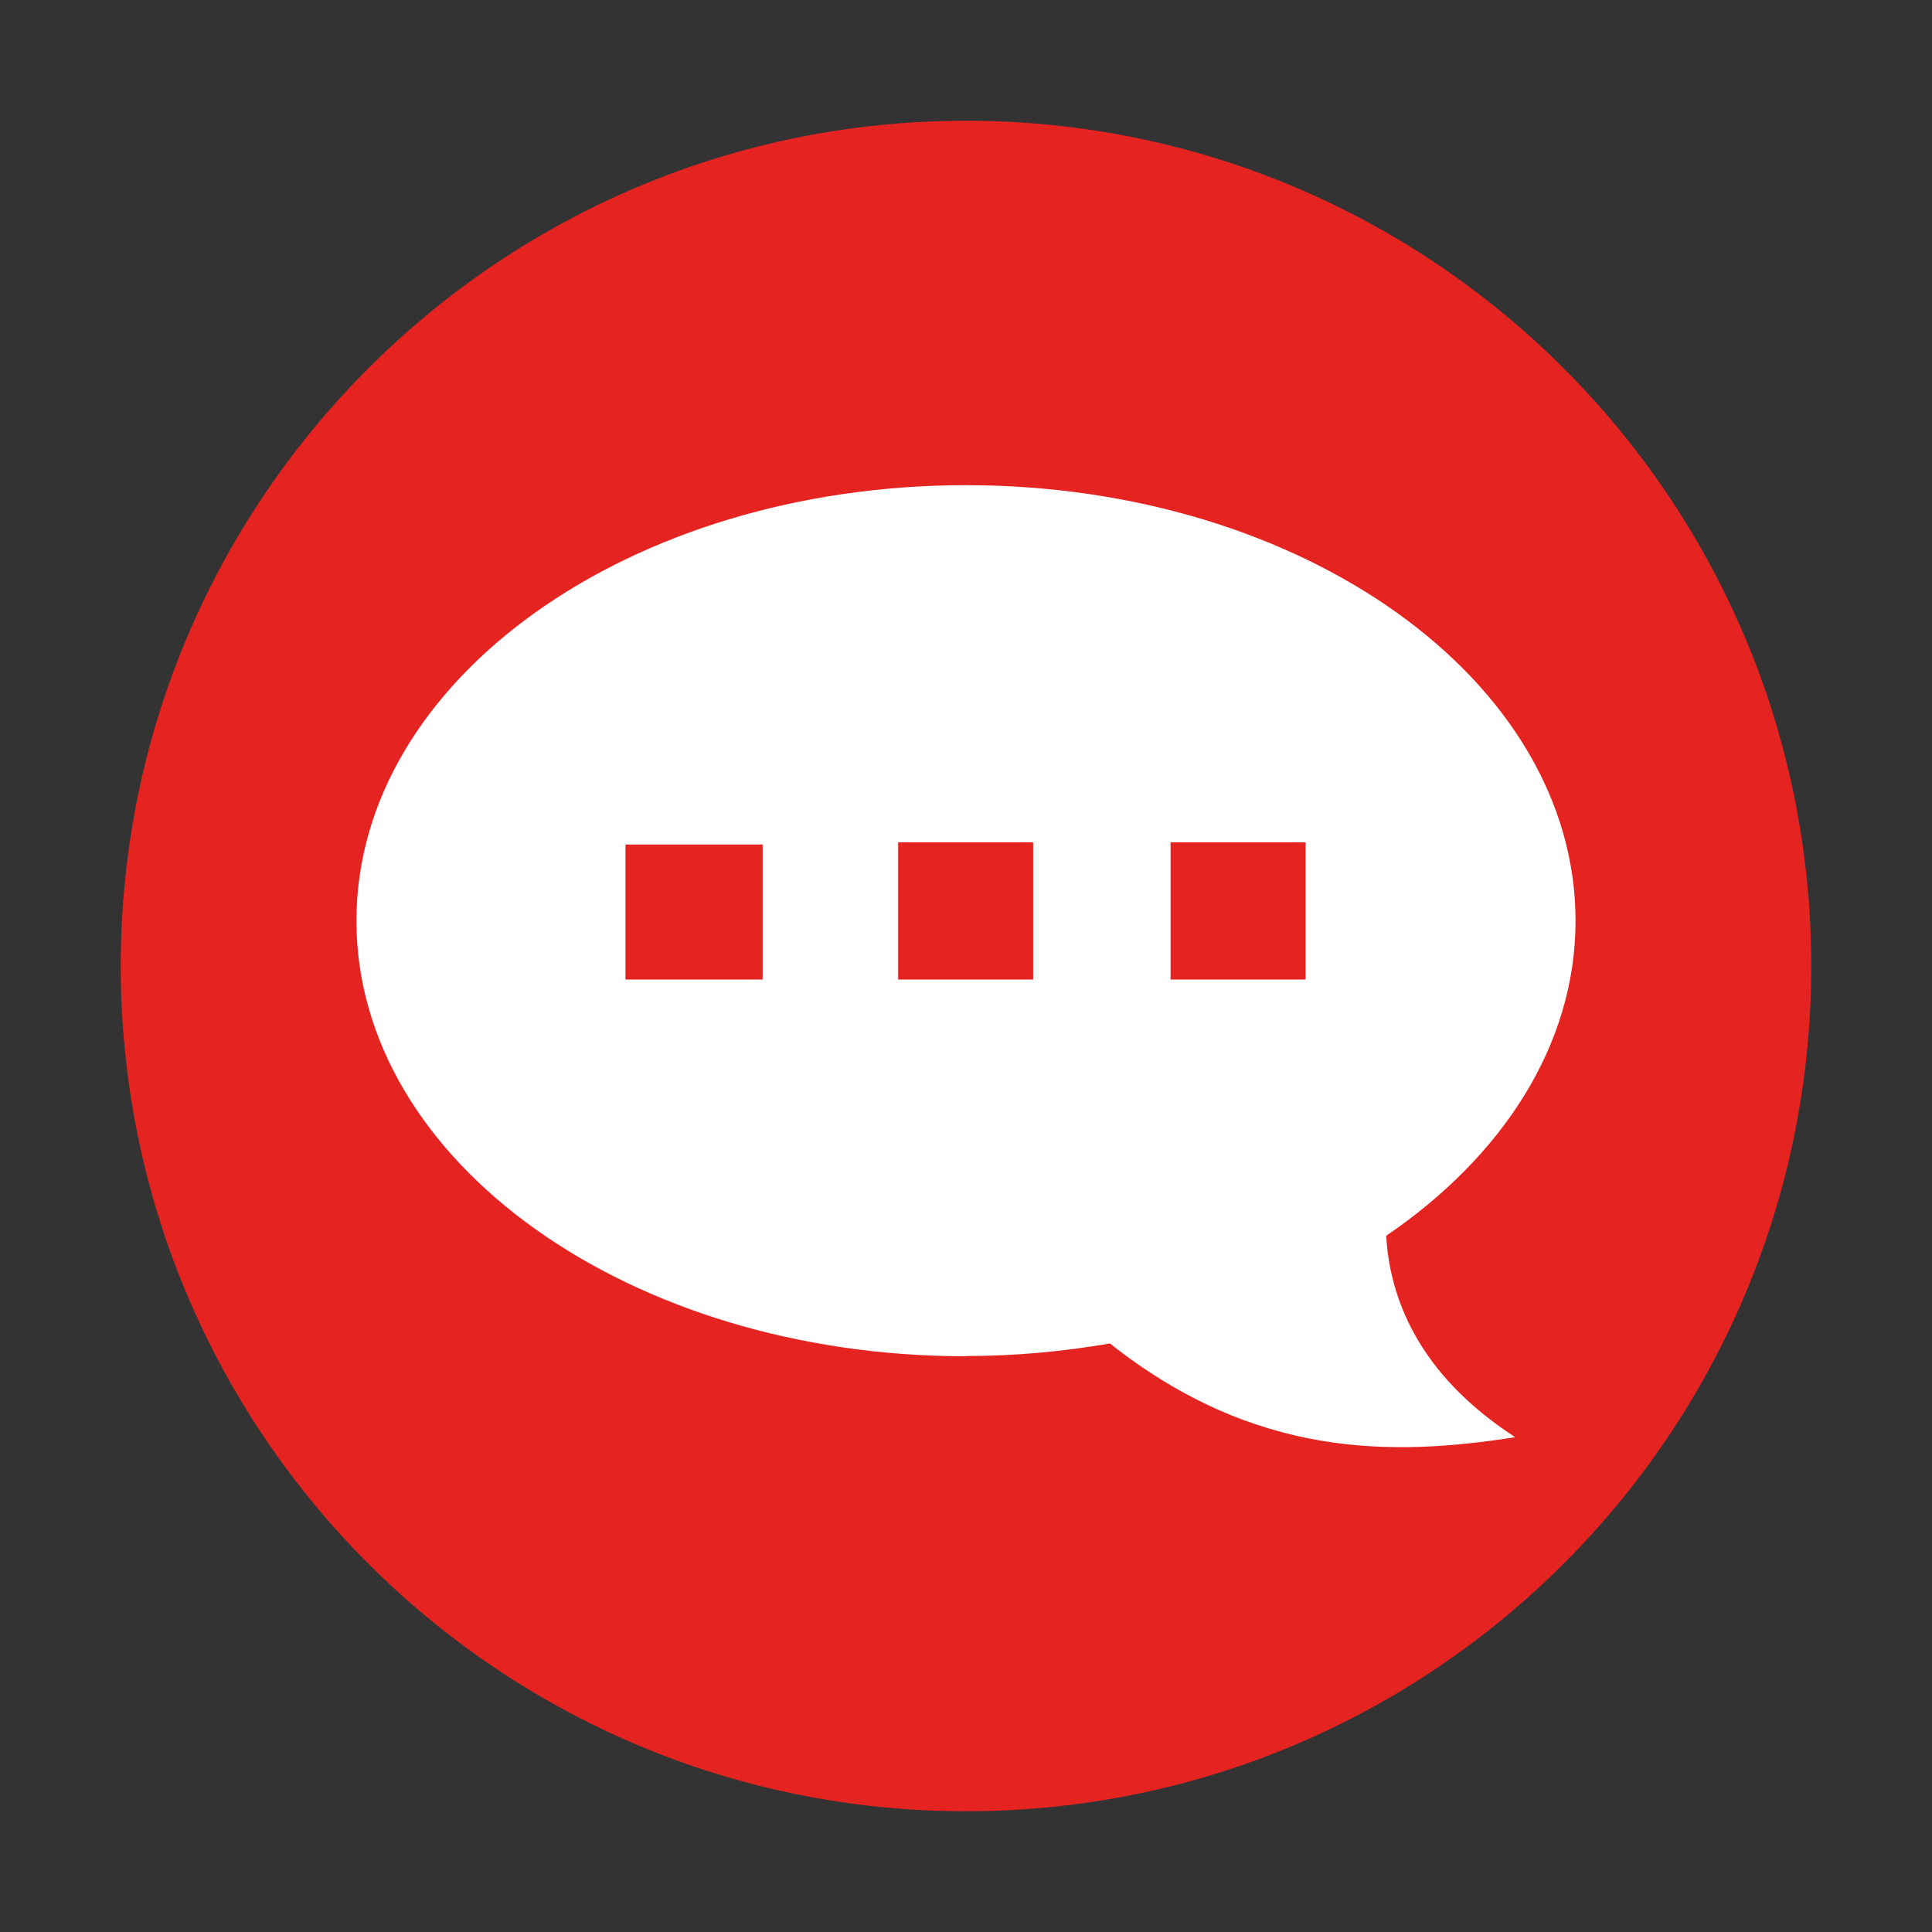
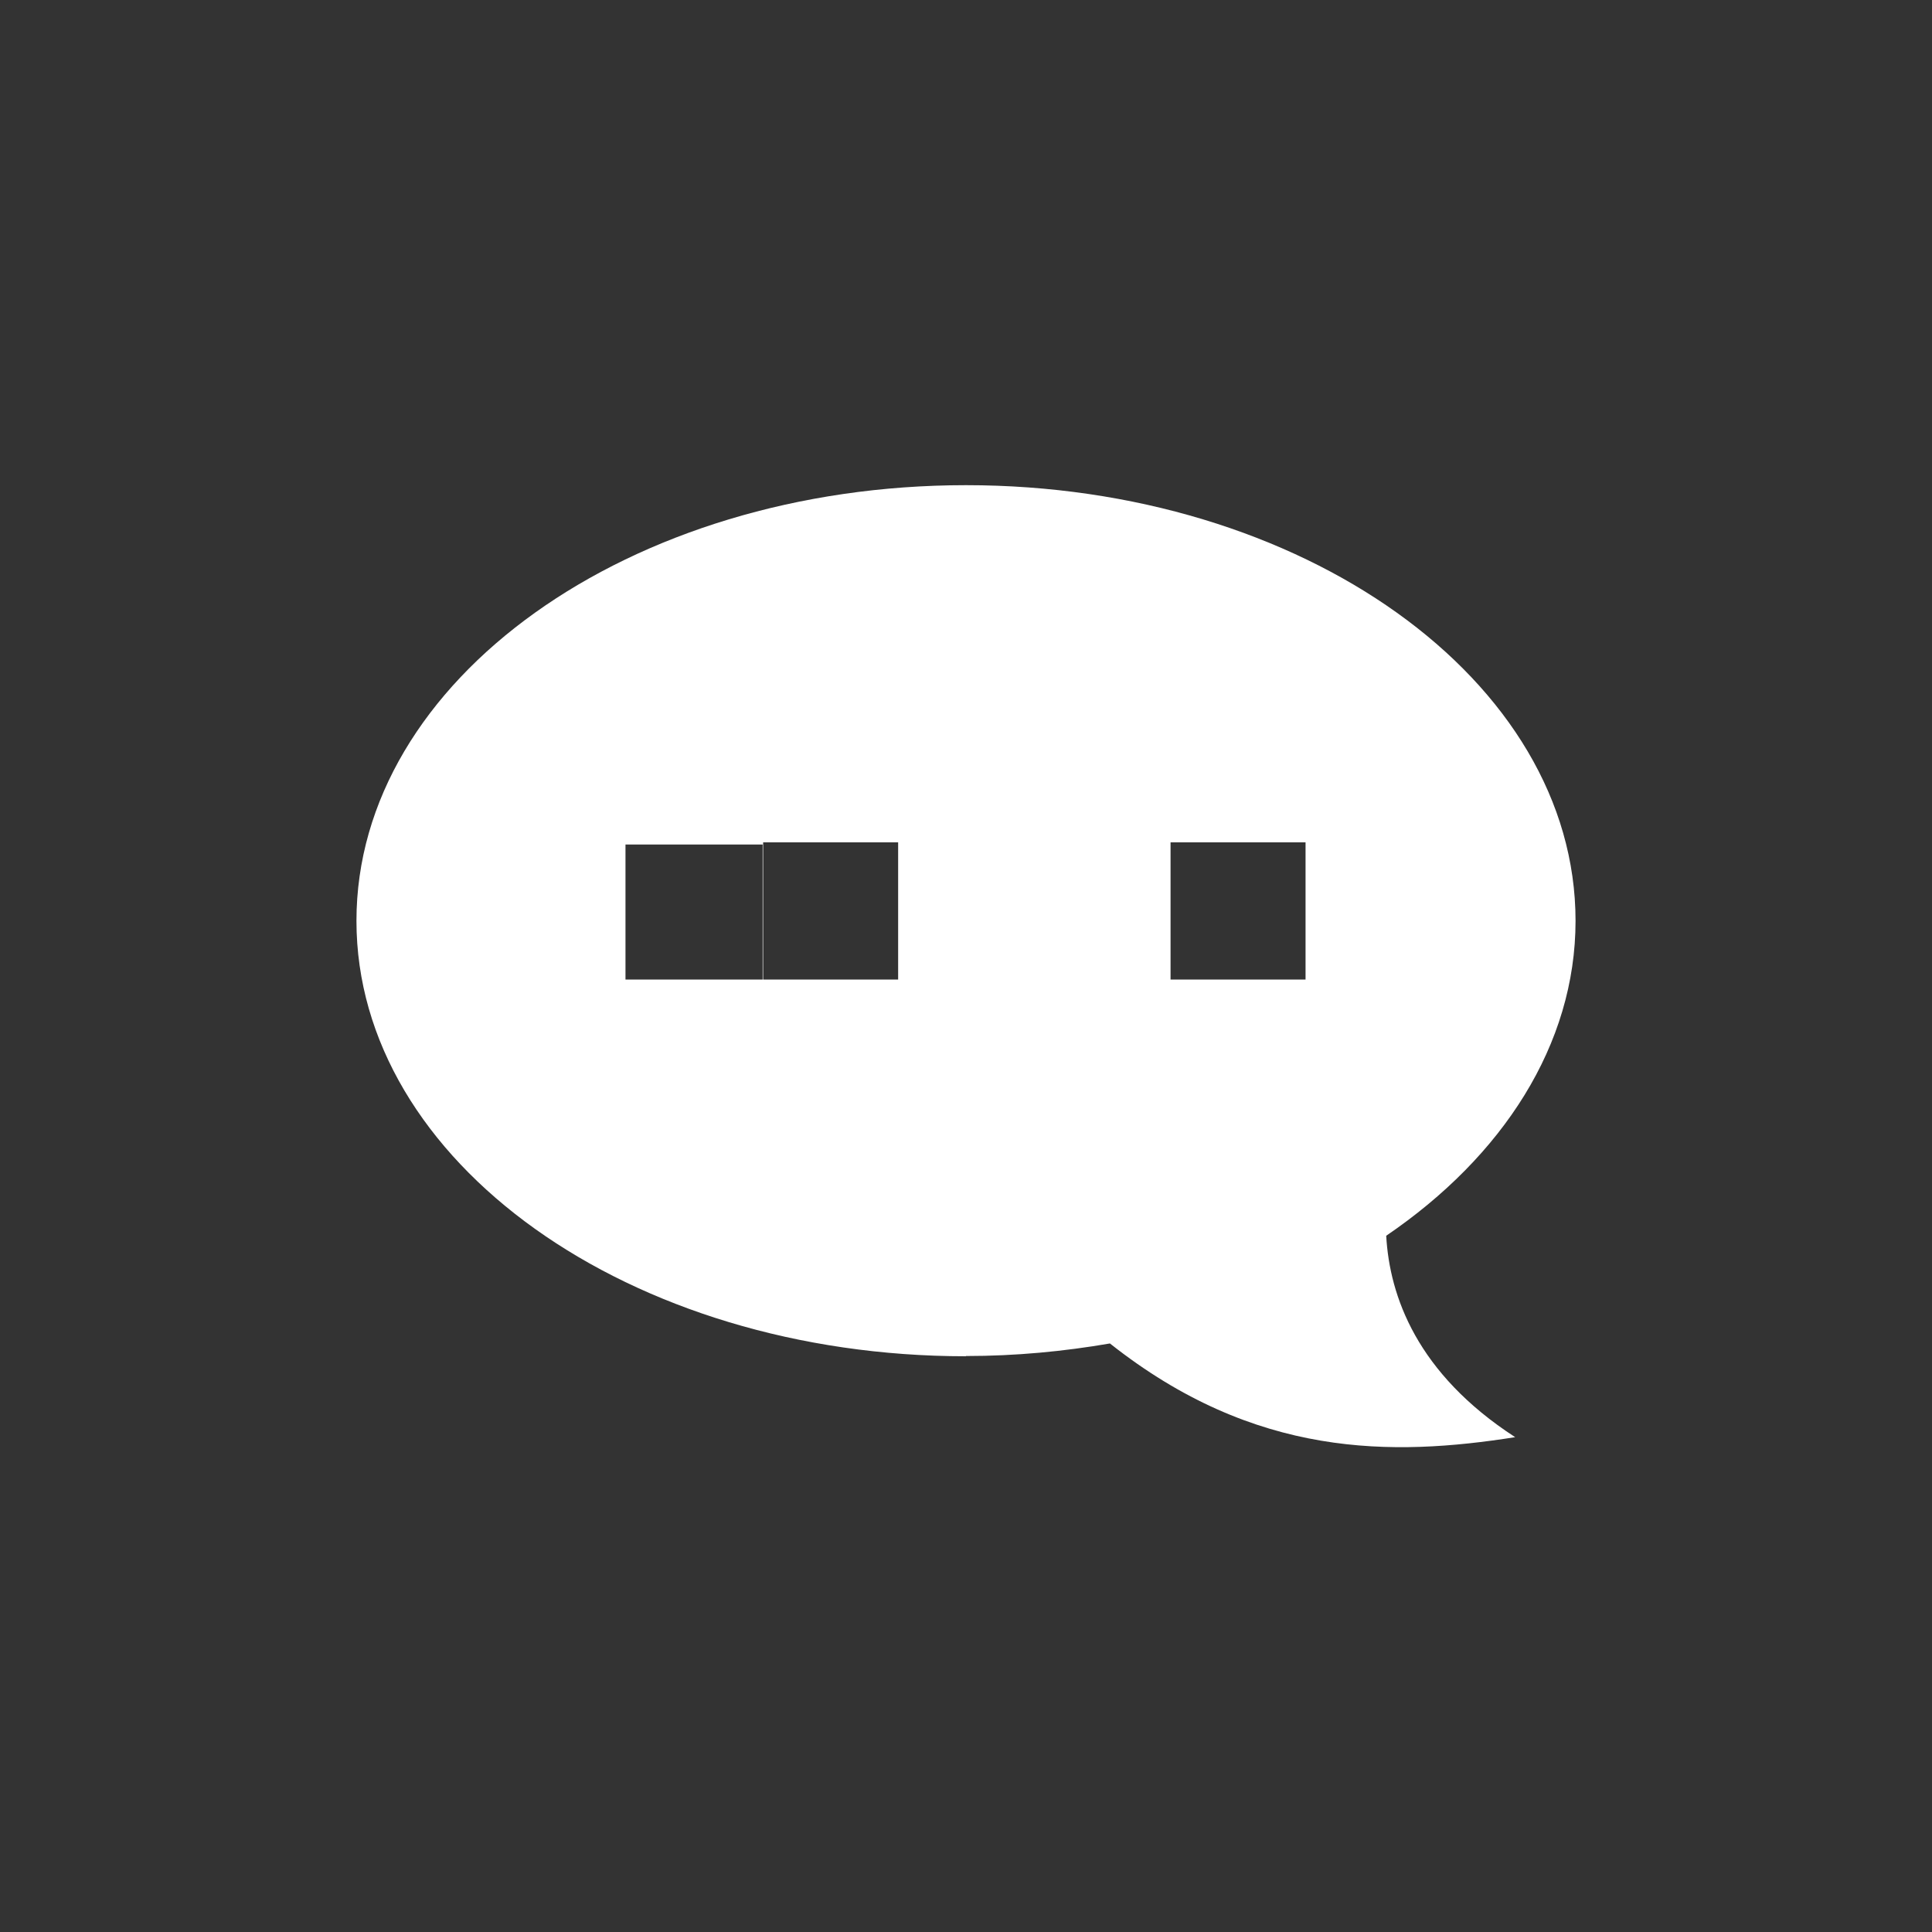
<svg xmlns="http://www.w3.org/2000/svg" id="Warstwa_1" data-name="Warstwa 1" viewBox="0 0 80 80">
  <rect x="0" y="0" width="80" height="80" fill="#333333" stroke="none" />
  <defs>
    <style>
      .cls-1 {
        fill: #e52421;
      }

      .cls-2 {
        fill: #fff;
      }
    </style>
  </defs>
-   <path class="cls-1" d="M40,75c19.33,0,35-15.67,35-35S59.33,5,40,5,5,20.67,5,40s15.67,35,35,35" />
-   <path class="cls-2" d="M25.9,34.97h5.68v5.59h-5.68v-5.59ZM37.19,34.88h5.59v5.68h-5.59v-5.68ZM48.47,34.88h5.59v5.68h-5.59v-5.68ZM40,56.15c2.06,0,4.04-.19,5.96-.52,6.01,4.76,11.7,4.68,16.78,3.88-4.07-2.64-5.2-5.84-5.34-8.34,4.82-3.28,7.84-7.91,7.84-13.04,0-9.96-11.3-18.04-25.24-18.04s-25.24,8.07-25.24,18.04,11.3,18.03,25.24,18.03" />
+   <path class="cls-2" d="M25.9,34.97h5.68v5.59h-5.68v-5.59ZM37.19,34.88v5.68h-5.59v-5.68ZM48.47,34.88h5.59v5.68h-5.59v-5.68ZM40,56.15c2.06,0,4.04-.19,5.96-.52,6.01,4.76,11.7,4.68,16.78,3.88-4.07-2.64-5.2-5.84-5.34-8.34,4.82-3.28,7.84-7.91,7.84-13.04,0-9.96-11.3-18.04-25.24-18.04s-25.24,8.07-25.24,18.04,11.3,18.03,25.24,18.03" />
</svg>